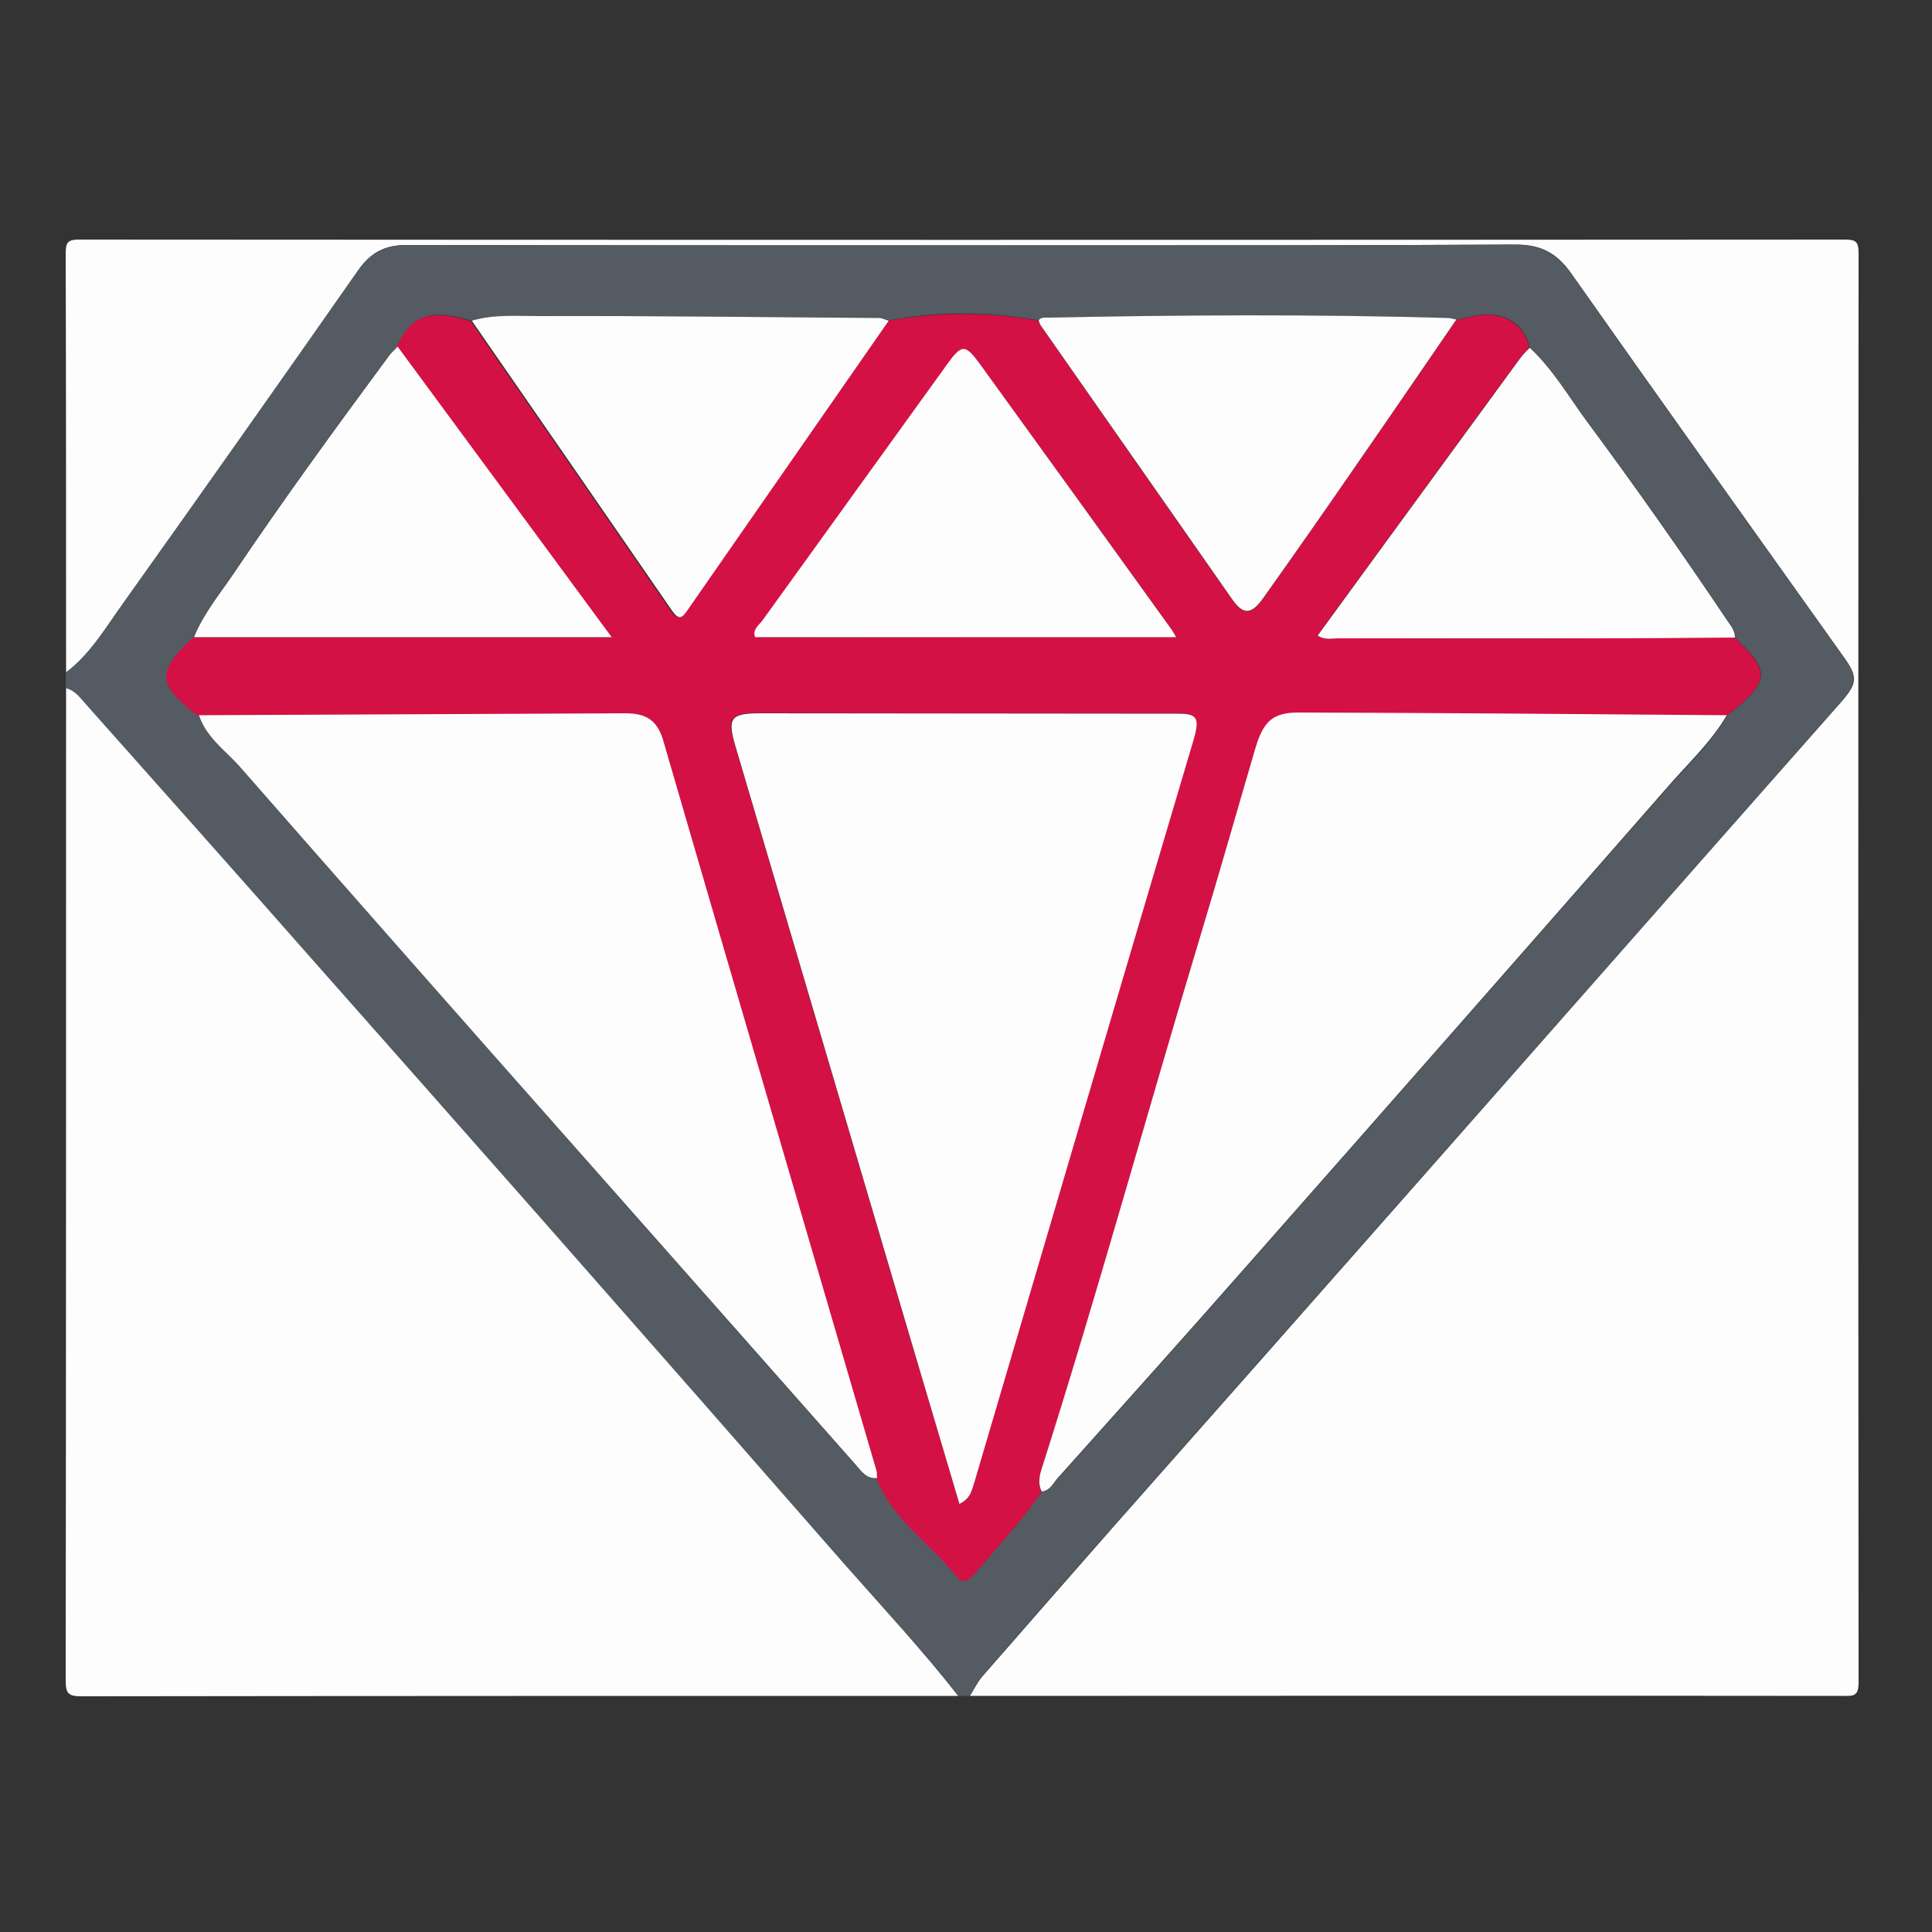
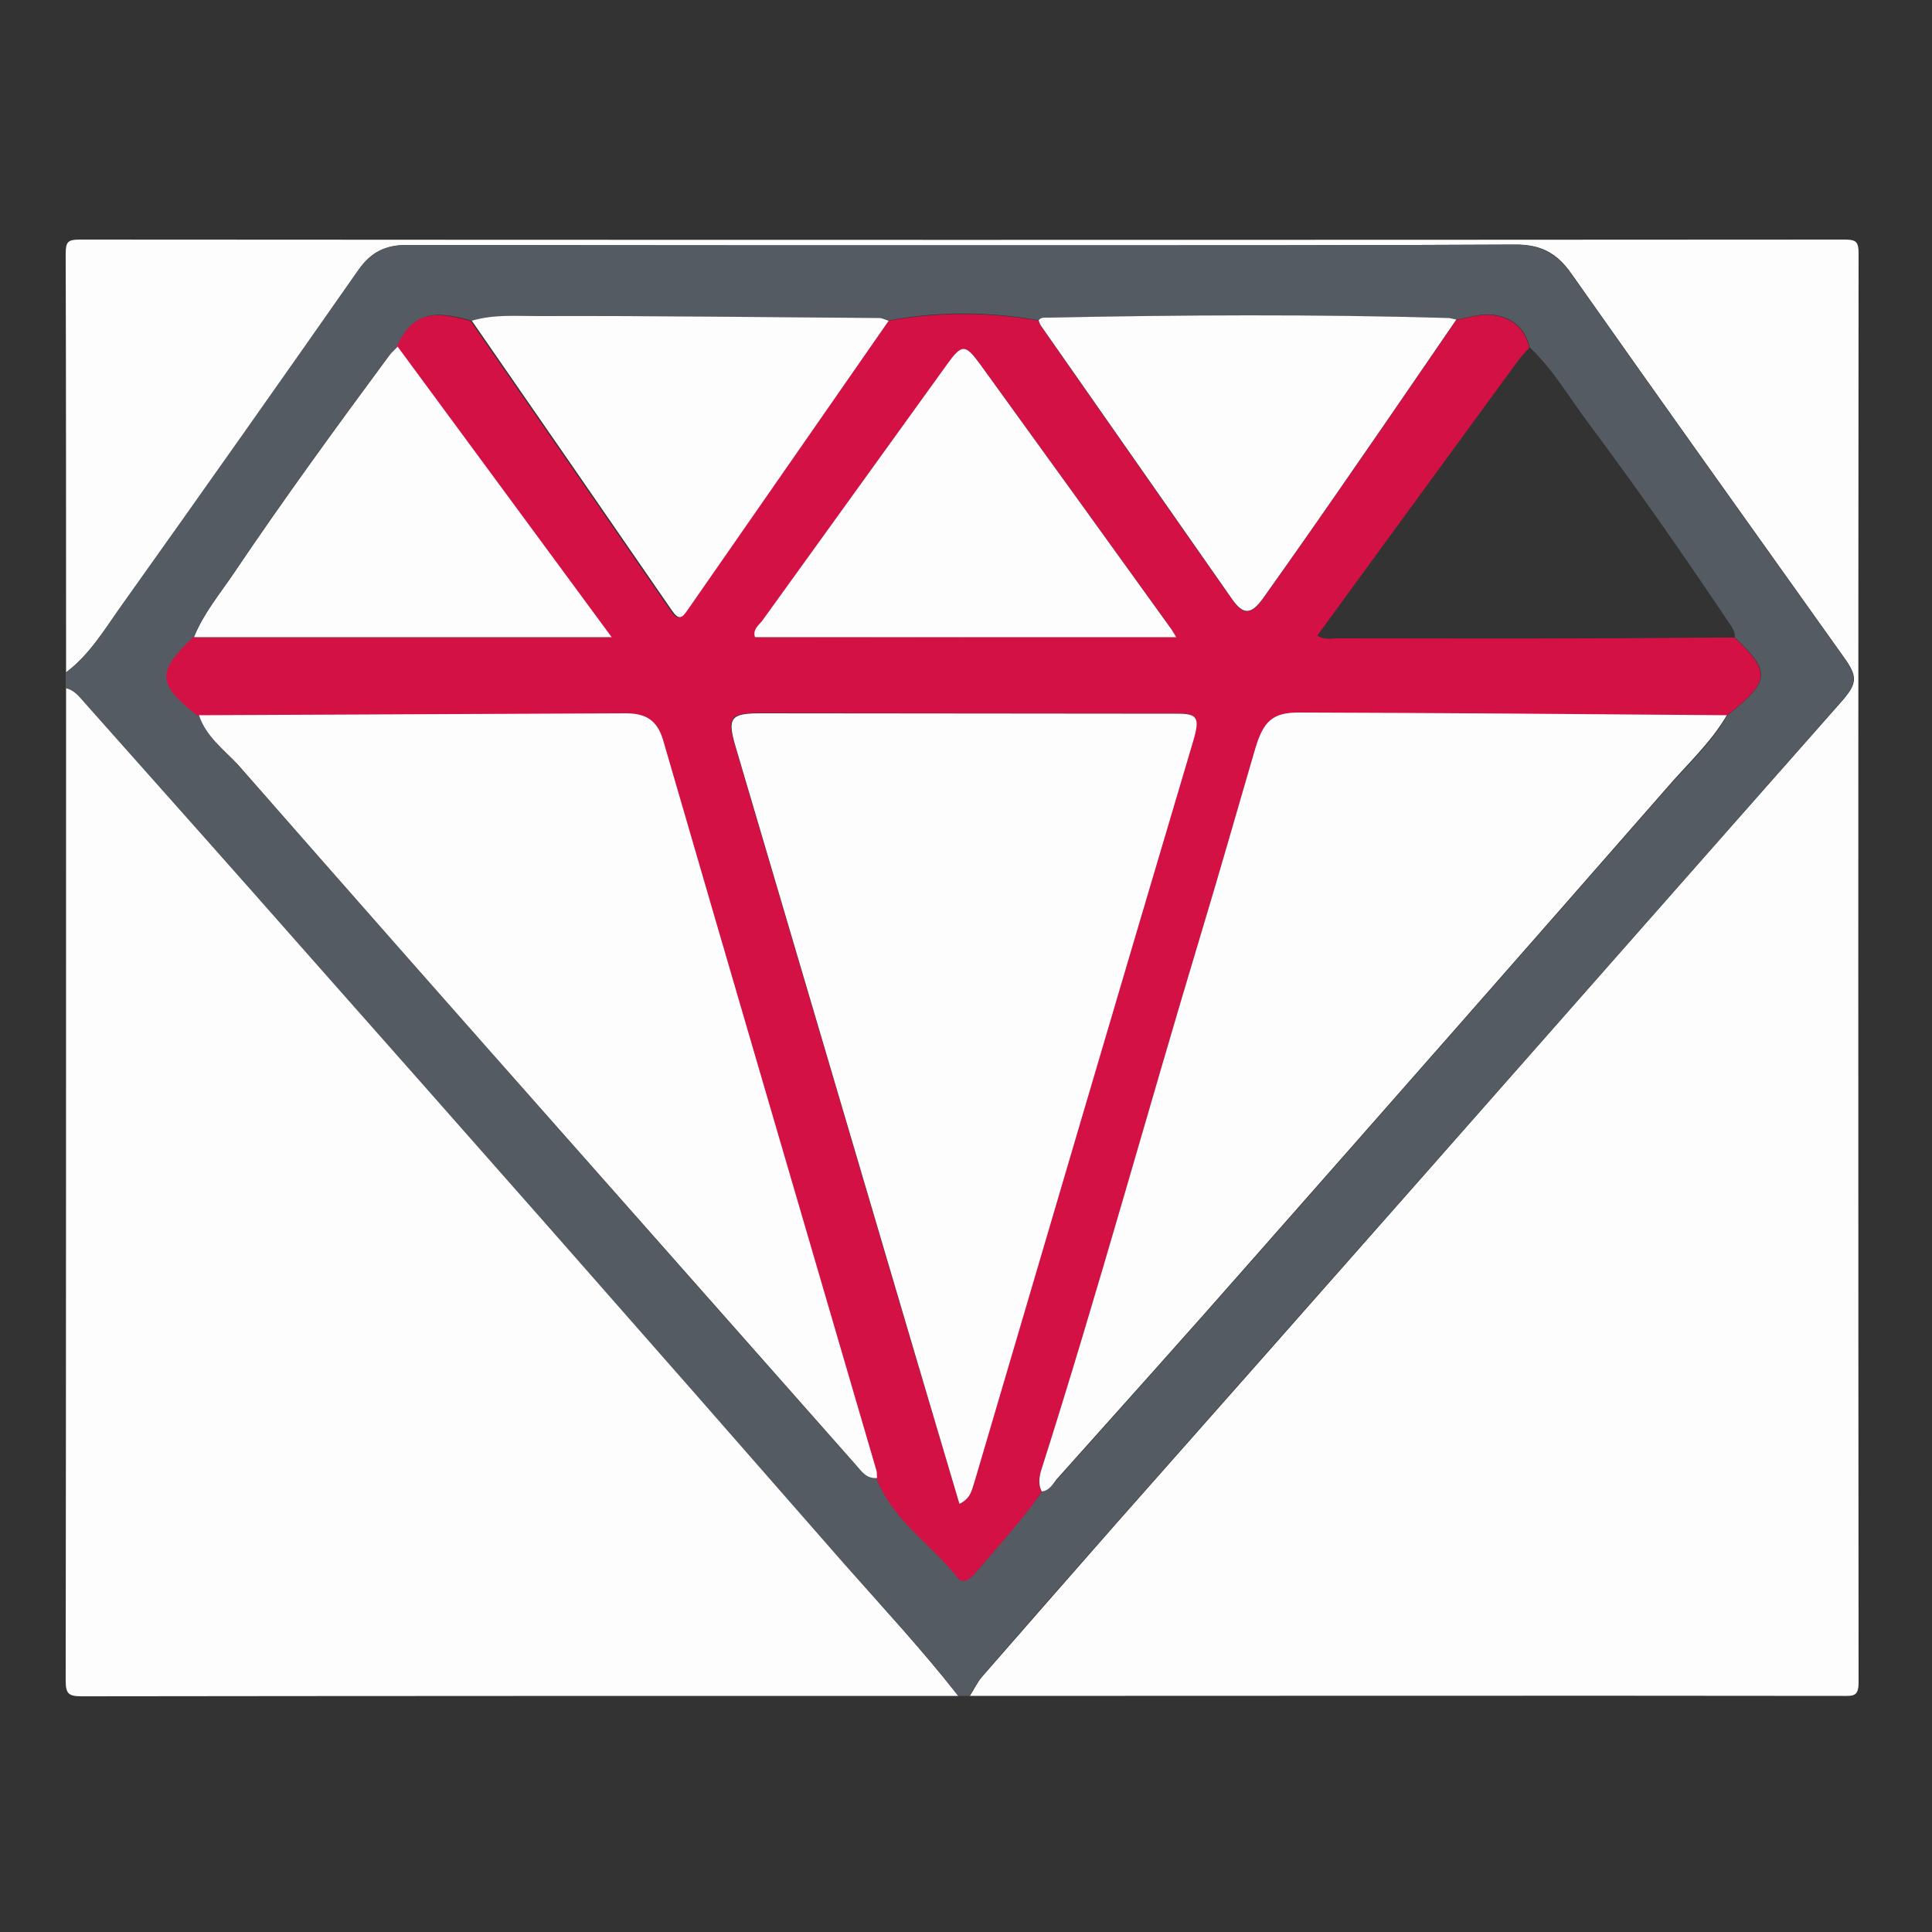
<svg xmlns="http://www.w3.org/2000/svg" version="1.1" id="Ebene_1" x="0px" y="0px" viewBox="0 0 500 500" style="enable-background:new 0 0 500 500;" xml:space="preserve">
  <rect x="0" y="0" width="500" height="500" fill="#333333" stroke="none" />
  <style type="text/css">
	.st0{fill:#FDFDFD;}
	.st1{fill:#545B62;}
	.st2{fill:#D41144;}
</style>
  <g>
    <path class="st0" d="M17.1,174c0-36.1,0-72.3-0.1-108.4c0-3,0.6-3.6,3.6-3.6c152.3,0.1,304.5,0.1,456.8,0c3,0,3.6,0.6,3.6,3.6   c-0.1,123.3-0.1,246.6,0,369.8c0,3.7-1.4,3.5-4.1,3.5c-75.3-0.1-150.6,0-225.9,0c1.1-1.7,1.9-3.5,3.2-5   c11.5-13.2,23-26.3,34.5-39.4c26-29.4,52-58.8,78-88.3c36.5-41.4,73-82.9,109.6-124.3c4.5-5.1,4.6-6.7,0.7-12.1   c-23.5-33-47.1-66-70.4-99.1c-3.8-5.4-8.1-7.5-14.6-7.4c-39.5,0.2-78.9,0.2-118.4,0.2c-56.1,0-112.2,0-168.3-0.1   c-5.5,0-9.3,1.8-12.5,6.5c-20.2,29-40.6,57.9-61.2,86.7C27.2,162.7,23.3,169.4,17.1,174z" />
    <path class="st0" d="M248,438.9c-75.6,0-151.3,0-226.9,0.1c-3.4,0-4.1-0.7-4.1-4.1c0.1-85.6,0.1-171.3,0.1-256.9   c2.2,0.6,3.5,2.3,5,3.9c19.1,21.5,38.2,43,57.3,64.6c20.7,23.4,41.4,46.8,62.1,70.3c25.8,29.3,51.7,58.7,77.3,88.1   C228.6,416.2,238.8,427.1,248,438.9z" />
    <path class="st1" d="M248,438.9c-9.2-11.8-19.4-22.7-29.3-33.9c-25.7-29.4-51.5-58.8-77.3-88.1c-20.7-23.5-41.4-46.9-62.1-70.3   C60.3,225,41.1,203.5,22,182c-1.4-1.6-2.7-3.4-5-3.9c0-1.3,0-2.7,0-4c6.2-4.7,10.1-11.3,14.5-17.5c20.5-28.8,40.9-57.7,61.2-86.7   c3.2-4.6,7.1-6.5,12.5-6.5c56.1,0.1,112.2,0.1,168.3,0.1c39.5,0,78.9,0,118.4-0.2c6.5,0,10.8,2.1,14.6,7.4   c23.3,33.1,46.9,66.1,70.4,99.1c3.9,5.4,3.8,7-0.7,12.1c-36.5,41.4-73,82.9-109.6,124.3c-26,29.4-52,58.8-78,88.3   c-11.6,13.1-23.1,26.2-34.5,39.4c-1.3,1.5-2.2,3.3-3.2,5C250,438.9,249,438.9,248,438.9z M51.5,185.1c1.8,5.5,6.5,8.7,10,12.8   c29.1,33.2,58.3,66.2,87.4,99.2c24.1,27.3,48.2,54.6,72.4,81.9c1.5,1.7,2.8,3.8,5.6,3.5c0.3,0.6,0.5,1.2,0.8,1.8   c4.5,9.8,13.7,15.6,20.1,23.8c1.5,2,3.4,0.4,4.6-1c5.8-7,12-13.7,17.3-21.1c1.9-0.3,2.7-1.8,3.8-3c16.8-18.8,33.7-37.7,50.4-56.6   c35.8-40.7,71.6-81.3,107.3-122.1c5.4-6.2,11.6-11.8,15.8-19.1c11.2-9,11.4-11.3,2-20.2c0.1-1.8-1.1-3.1-2-4.5   c-11.6-17.3-23.5-34.4-36-51.1c-4.9-6.6-9.1-13.8-15.1-19.5c-1.3-5.4-5-8.1-10.2-8.5c-2.9-0.2-5.8,0.8-8.7,1.3   c-0.6-0.1-1.3-0.3-1.9-0.4c-34.6-0.9-69.2-0.8-103.9-0.1c-0.8,0-1.7-0.1-2.3,0.7c-12.9-2.3-25.9-2.4-38.8,0   c-0.8-0.2-1.5-0.6-2.3-0.6c-29.5-0.2-58.9-0.6-88.4-0.5c-5.7,0-11.6-0.5-17.3,1.2c-10.7-3.2-15.4-1.5-19.2,6.7   c-0.8,0.8-1.7,1.6-2.4,2.5c-13.6,18.4-27.1,36.9-39.9,55.9c-3.7,5.5-8,10.6-10.5,16.8c-9.3,8.9-9.2,12,0.9,20   C51.1,185.1,51.3,185.1,51.5,185.1z" />
    <path class="st2" d="M230,83c12.9-2.3,25.9-2.3,38.8,0c0.2,0.5,0.3,1,0.6,1.4c16.5,23.6,32.9,47.2,49.5,70.8c2.9,4.1,4.9,4,8-0.3   c8.4-11.8,16.6-23.7,24.9-35.6c8.4-12.2,16.8-24.4,25.1-36.5c2.9-0.5,5.9-1.5,8.7-1.3c5.2,0.4,8.9,3.1,10.2,8.5   c-0.9,1-1.8,1.9-2.6,2.9c-11.8,16.1-23.5,32.2-35.3,48.3c-5.6,7.7-11.3,15.5-17,23.3c2,1.2,3.7,0.7,5.2,0.7c22,0,43.9,0.1,65.9,0   c12.3,0,24.6-0.2,36.9-0.2c9.4,9,9.2,11.3-2,20.2c-36.9-0.2-73.9-0.5-110.8-0.7c-6.7,0-9.1,2.2-11.2,9.2   c-4.7,15.9-9.2,31.9-14,47.8c-14,46.4-26.7,93.1-41.5,139.3c-0.6,1.8-0.8,3.6,0.2,5.3c-5.2,7.5-11.4,14.2-17.3,21.1   c-1.2,1.4-3,3-4.6,1c-6.4-8.2-15.6-14-20.1-23.8c-0.3-0.6-0.5-1.2-0.8-1.8c-0.1-0.7,0-1.4-0.2-2c-18.4-63-36.9-126-55.2-189   c-1.5-5.3-4.5-7-9.8-6.9c-36.8,0.3-73.5,0.4-110.3,0.5c-0.2-0.1-0.3-0.1-0.5-0.2c-10.1-8-10.3-11.1-0.9-20c35.7,0,71.4,0,108.1,0   c-18.8-25.5-37.1-50.3-55.4-75.2c3.8-8.2,8.5-9.9,19.2-6.7c17.3,25,34.6,50,51.8,75c1.8,2.6,2.6,2,4.1-0.2   C195.3,132.8,212.7,107.9,230,83z M248.3,389.2c3.1-1.5,3.2-3.7,3.8-5.8c9.3-31.6,18.6-63.1,27.9-94.7c9.6-32.4,19.2-64.7,28.7-97   c1.8-6.1,1.1-7-4.1-7.1c-36,0-71.9,0-107.9-0.1c-7.7,0-8.7,1.2-6.5,8.4c15.3,51.8,30.6,103.6,45.9,155.4   C240.2,361.9,244.2,375.4,248.3,389.2z M304.4,164.9c-0.8-1.3-1.1-1.8-1.4-2.3c-16.4-22.8-32.9-45.6-49.3-68.3   c-3.8-5.3-4.7-5.2-8.5,0.1c-16,22.1-31.9,44.2-47.8,66.3c-0.9,1.2-2.6,2.2-1.9,4.3C231.5,164.9,267.5,164.9,304.4,164.9z" />
    <path class="st0" d="M269.6,386c-0.9-1.7-0.7-3.5-0.2-5.3c14.7-46.1,27.5-92.9,41.5-139.3c4.8-15.9,9.3-31.8,14-47.8   c2.1-7,4.5-9.2,11.2-9.2c36.9,0.1,73.9,0.4,110.8,0.7c-4.2,7.2-10.4,12.8-15.8,19.1c-35.7,40.8-71.5,81.5-107.3,122.1   c-16.7,19-33.6,37.8-50.4,56.6C272.4,384.2,271.5,385.8,269.6,386z" />
    <path class="st0" d="M51.5,185.1c36.8-0.2,73.5-0.3,110.3-0.5c5.2,0,8.2,1.6,9.8,6.9c18.3,63,36.8,126,55.2,189   c0.2,0.6,0.1,1.3,0.2,2c-2.8,0.3-4.1-1.8-5.6-3.5c-24.1-27.3-48.3-54.6-72.4-81.9c-29.2-33-58.4-66.1-87.4-99.2   C57.9,193.9,53.3,190.6,51.5,185.1z" />
    <path class="st0" d="M376.9,82.7c-8.4,12.2-16.7,24.4-25.1,36.5c-8.2,11.9-16.5,23.8-24.9,35.6c-3.1,4.3-5.1,4.4-8,0.3   c-16.5-23.6-33-47.2-49.5-70.8c-0.3-0.4-0.4-0.9-0.6-1.4c0.6-0.8,1.4-0.7,2.3-0.7c34.6-0.7,69.2-0.9,103.9,0.1   C375.7,82.4,376.3,82.6,376.9,82.7z" />
    <path class="st0" d="M230,83c-17.3,24.9-34.7,49.9-52,74.8c-1.5,2.2-2.3,2.8-4.1,0.2c-17.2-25-34.5-50-51.8-75   c5.7-1.7,11.6-1.2,17.3-1.2c29.5-0.1,58.9,0.3,88.4,0.5C228.5,82.4,229.3,82.8,230,83z" />
-     <path class="st0" d="M449,165c-12.3,0.1-24.6,0.2-36.9,0.2c-22,0-43.9,0-65.9,0c-1.6,0-3.2,0.5-5.2-0.7c5.7-7.8,11.4-15.6,17-23.3   c11.8-16.1,23.5-32.2,35.3-48.3c0.8-1.1,1.7-2,2.6-2.9c6.1,5.7,10.2,12.9,15.1,19.5c12.4,16.7,24.4,33.8,36,51.1   C447.9,161.9,449,163.2,449,165z" />
    <path class="st0" d="M102.9,89.7c18.3,24.8,36.6,49.7,55.4,75.2c-36.7,0-72.4,0-108.1,0c2.5-6.2,6.8-11.3,10.5-16.8   c12.8-19,26.3-37.5,39.9-55.9C101.2,91.3,102.1,90.6,102.9,89.7z" />
    <path class="st0" d="M248.3,389.2c-4.1-13.8-8.1-27.3-12.1-40.8c-15.3-51.8-30.6-103.6-45.9-155.4c-2.1-7.2-1.2-8.4,6.5-8.4   c36,0,71.9,0.1,107.9,0.1c5.2,0,5.9,1,4.1,7.1c-9.6,32.4-19.2,64.7-28.7,97c-9.3,31.6-18.6,63.1-27.9,94.7   C251.5,385.4,251.4,387.7,248.3,389.2z" />
    <path class="st0" d="M304.4,164.9c-36.8,0-72.9,0-109,0c-0.7-2,1-3.1,1.9-4.3c15.9-22.1,31.9-44.2,47.8-66.3   c3.8-5.3,4.7-5.3,8.5-0.1c16.5,22.8,32.9,45.5,49.3,68.3C303.3,163,303.6,163.6,304.4,164.9z" />
  </g>
</svg>